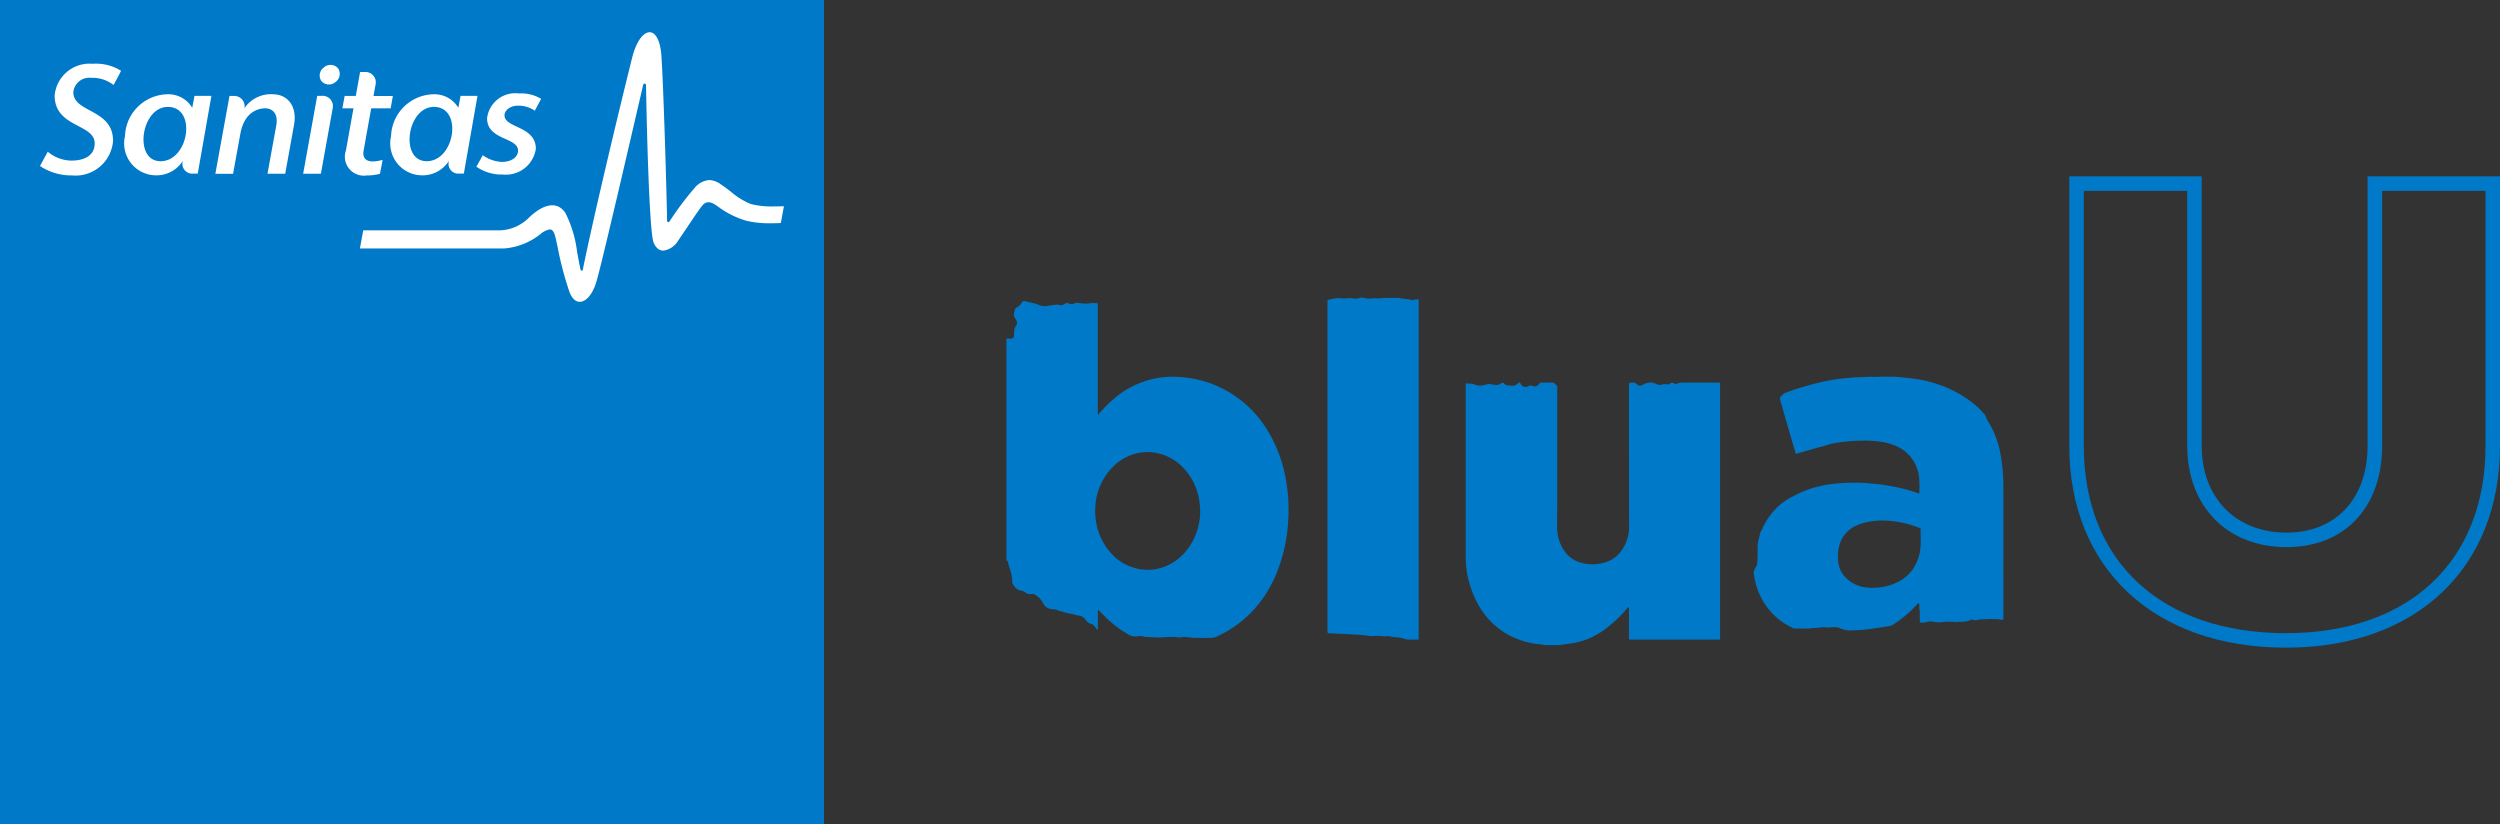
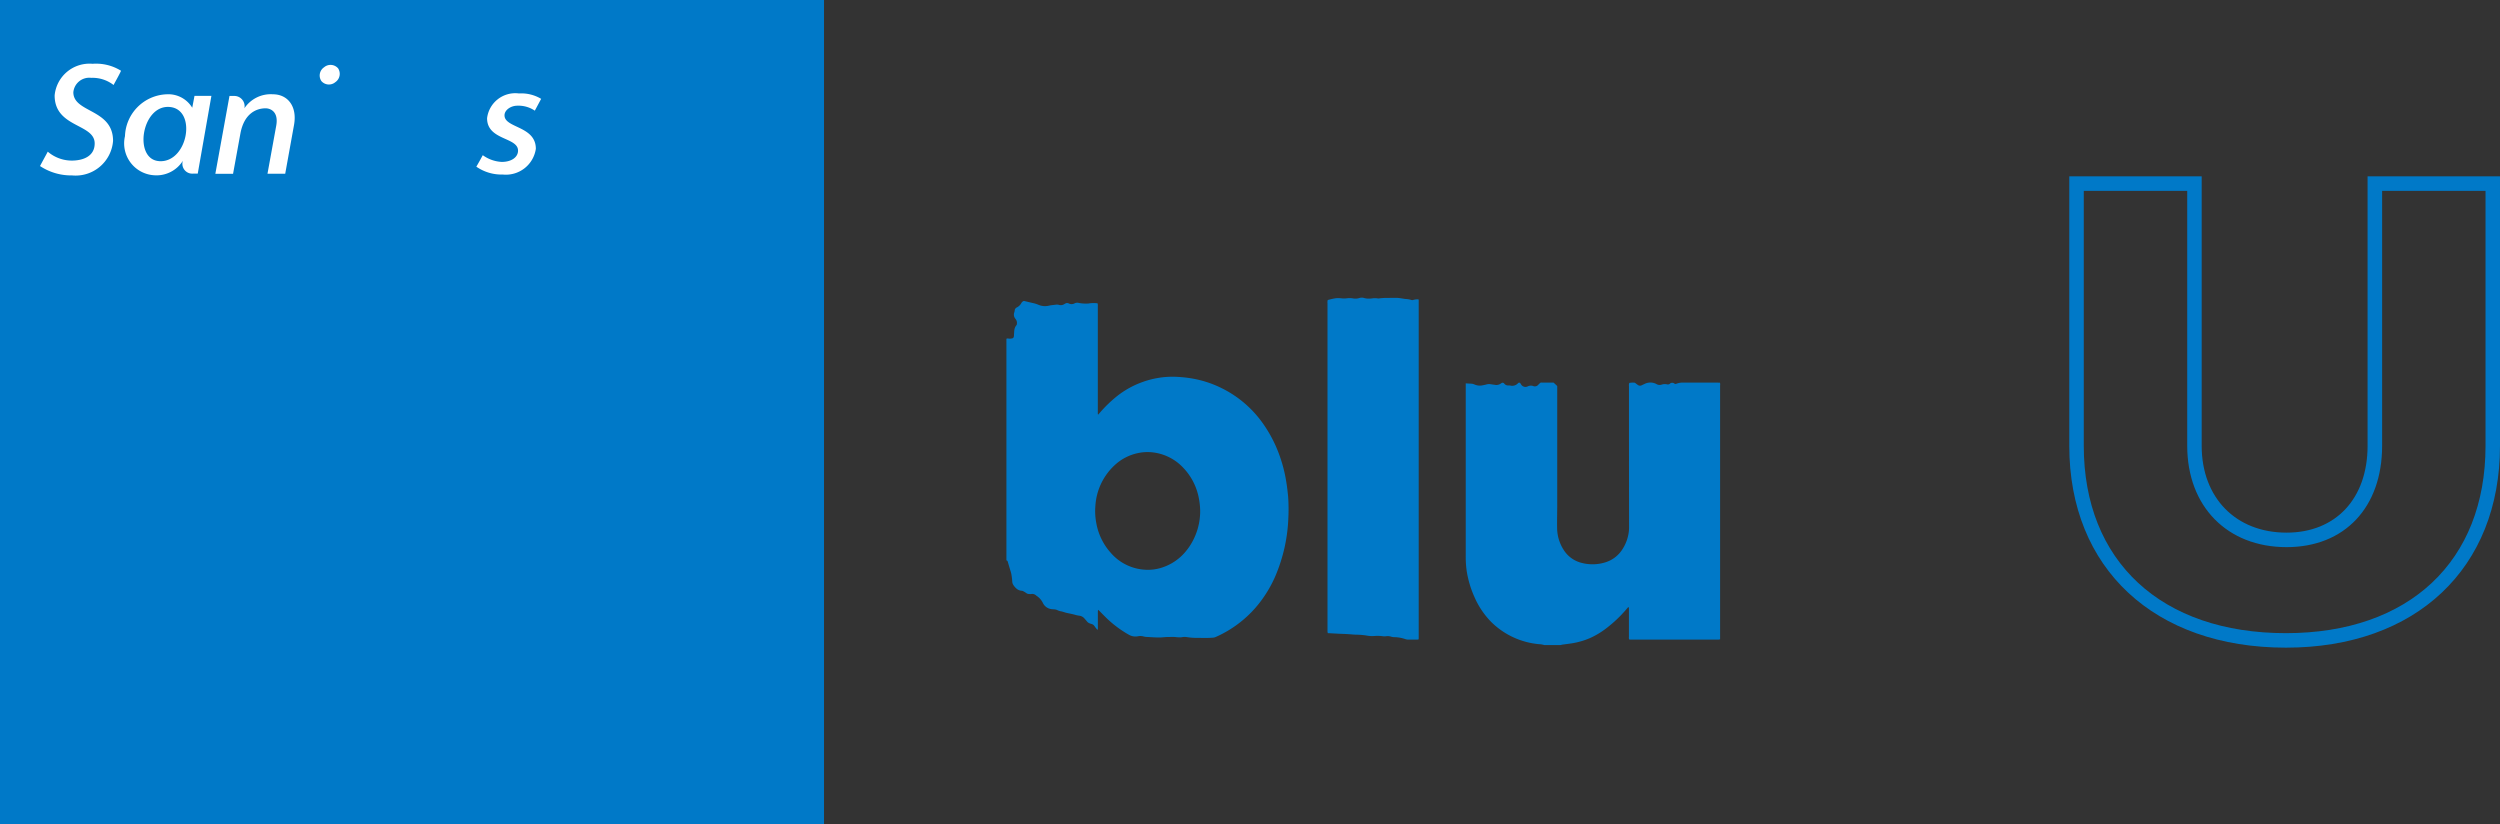
<svg xmlns="http://www.w3.org/2000/svg" width="181.609" height="59.858" viewBox="0 0 181.609 59.858">
  <rect x="0" y="0" width="181.609" height="59.858" fill="#333333" stroke="none" />
  <defs>
    <style>.a{fill:#0079c8;}.b{fill:#fff;}</style>
  </defs>
  <g transform="translate(-75 -20.231)">
    <g transform="translate(75 20.231)">
      <rect class="a" width="59.859" height="59.858" />
      <g transform="translate(2.909 2.336)">
        <g transform="translate(23.243)">
-           <path class="b" d="M202.614-388.725c.229,0,.332.234.418.585.04.172.092.409.153.684a23.593,23.593,0,0,0,.872,3.3c.175.444.436.689.736.689.456,0,.922-.54,1.187-1.377.352-1.113,2.467-10.275,3.358-14.11.035-.157.056-.248.059-.253.016-.068.061-.113.112-.113s.1.041.1.128l0,.014c.066,3.882.259,10.7.548,11.4.159.389.4.593.707.593a1.489,1.489,0,0,0,1.078-.723c.15-.22.342-.508.55-.812.5-.749,1.073-1.6,1.242-1.781.252-.267.544-.267.954.014.06.039.133.09.213.151a6.529,6.529,0,0,0,2,.983,7.128,7.128,0,0,0,1.743.181c.318,0,.657-.011.757-.019l.225-1.22c-.118.007-.439.015-.737.015a6.036,6.036,0,0,1-1.675-.177,5.155,5.155,0,0,1-1.425-.88c-.237-.181-.481-.37-.746-.546a1.551,1.551,0,0,0-.846-.314,1.564,1.564,0,0,0-1.088.609,21.759,21.759,0,0,0-1.784,2.383c-.023.032-.051.068-.1.068h0c-.087,0-.088-.113-.088-.15-.017-1.472-.248-9.522-.41-11.925-.071-1.063-.4-1.722-.861-1.722-.372,0-.925.491-1.273,1.877-.881,3.53-2.765,11.375-3.575,15.361-.02.109-.146.109-.17,0-.089-.406-.169-.87-.244-1.259a8.539,8.539,0,0,0-.865-2.875c-.471-.661-1.166-.7-2.01-.146a5.973,5.973,0,0,0-.556.441,3.146,3.146,0,0,1-2.17.994h-9.937l-.242,1.317h10.455a4.843,4.843,0,0,0,2.653-1.039,1.4,1.4,0,0,1,.675-.342Z" transform="translate(-188.831 403.055)" />
-         </g>
+           </g>
        <g transform="translate(0 2.298)">
          <path class="b" d="M165.131-395.344l-.164.862a2.027,2.027,0,0,0-1.862-.977,3.149,3.149,0,0,0-3.024,3.04,2.319,2.319,0,0,0,2.137,2.843,2.263,2.263,0,0,0,2.067-1.051l-.022.084a.715.715,0,0,0,.746.847h.358l.992-5.648Zm-2.554,4.741c-1.893-.105-1.305-4.048.706-3.938C165.343-394.425,164.672-390.487,162.577-390.6Z" transform="translate(-153.911 397.675)" />
-           <path class="b" d="M197.661-395.343l-.163.861a2.029,2.029,0,0,0-1.86-.977,3.151,3.151,0,0,0-3.027,3.042,2.319,2.319,0,0,0,2.137,2.841,2.262,2.262,0,0,0,2.068-1.051l-.02.085a.714.714,0,0,0,.743.846h.359l.992-5.647Zm-2.553,4.739c-1.895-.105-1.306-4.047.7-3.938C197.872-394.425,197.2-390.487,195.109-390.6Z" transform="translate(-167.112 397.675)" />
-           <path class="b" d="M183.218-395.269H182.9l-1.02,5.656h1.288l.864-4.788A.749.749,0,0,0,183.218-395.269Z" transform="translate(-162.766 397.598)" />
          <path class="b" d="M185.236-398.8a.727.727,0,0,0-1.019-.076.722.722,0,0,0-.195,1,.723.723,0,0,0,1.016.079A.73.73,0,0,0,185.236-398.8Z" transform="translate(-163.585 399.13)" />
          <path class="b" d="M155.018-393.589c0-2.339-2.885-2.024-2.885-3.53a1.162,1.162,0,0,1,1.3-1.048,2.485,2.485,0,0,1,1.622.52c.05-.1.47-.843.541-1.035a3.429,3.429,0,0,0-2.065-.506,2.544,2.544,0,0,0-2.757,2.3c0,2.351,2.909,2.036,2.909,3.484,0,.966-.891,1.248-1.664,1.248a2.684,2.684,0,0,1-1.744-.649c-.073.144-.4.733-.563,1.045a4.1,4.1,0,0,0,2.328.681A2.729,2.729,0,0,0,155.018-393.589Z" transform="translate(-149.714 399.188)" />
          <path class="b" d="M206.037-394.672a2.118,2.118,0,0,1,1.263.362c.056-.1.368-.689.46-.859a2.8,2.8,0,0,0-1.6-.393h-.017a2.064,2.064,0,0,0-2.311,1.8c0,1.616,2.249,1.365,2.249,2.355,0,.491-.5.819-1.178.819a2.566,2.566,0,0,1-1.384-.489c-.057.109-.362.665-.468.834a3.208,3.208,0,0,0,1.924.572,2.2,2.2,0,0,0,2.4-1.869c0-1.671-2.276-1.494-2.276-2.43C205.094-394.335,205.527-394.672,206.037-394.672Z" transform="translate(-171.358 397.716)" />
-           <path class="b" d="M188.768-395.537h1.414l.162-.9s-1.163,0-1.408,0l.158-.87a.751.751,0,0,0-.812-.87h-.32l-.312,1.737h-.809l-.166.9h.807l-.545,3.049a1.378,1.378,0,0,0,1.5,1.828,3.682,3.682,0,0,0,.968-.12c.068-.326.194-1.016.194-1.016-.453.138-1.563.345-1.379-.676Z" transform="translate(-164.713 398.775)" />
          <path class="b" d="M174.933-389.69l1.288,0,.64-3.544c.244-1.35-.455-2.228-1.54-2.228a2.3,2.3,0,0,0-2.064,1.016.747.747,0,0,0-.765-.894h-.32l-1.026,5.653,1.287,0,.534-2.929c.276-1.487,1.193-1.827,1.831-1.827.31,0,.964.21.769,1.27C175.293-391.66,174.933-389.69,174.933-389.69Z" transform="translate(-158.411 397.677)" />
        </g>
      </g>
      <g transform="translate(73.11 12.81)">
        <g transform="translate(77.21)">
          <path class="a" d="M413.537-351.191c-9.561,0-15.738-5.755-15.738-14.662v-19.576h9.618v19.576c0,3.773,2.478,6.307,6.167,6.307,3.575,0,5.885-2.475,5.885-6.307v-19.576h9.619v19.576C429.088-356.946,422.984-351.191,413.537-351.191Zm-14.685-33.185v18.523c0,8.394,5.627,13.609,14.685,13.609,8.943,0,14.5-5.215,14.5-13.609v-18.523h-7.512v18.523c0,4.471-2.724,7.36-6.939,7.36-4.318,0-7.219-2.958-7.219-7.36v-18.523Z" transform="translate(-397.799 385.429)" />
        </g>
        <g transform="translate(0 8.798)">
          <path class="a" d="M288.2-356.965a10.561,10.561,0,0,0-.582-2.208,9.6,9.6,0,0,0-1.1-2.072,7.986,7.986,0,0,0-3-2.59,7.81,7.81,0,0,0-2.18-.716,9.2,9.2,0,0,0-1.08-.117,6.2,6.2,0,0,0-1.314.068,6.44,6.44,0,0,0-1.192.305,6.524,6.524,0,0,0-1.889,1.052,9.573,9.573,0,0,0-1.206,1.168c-.042.048-.087.1-.142.157a.461.461,0,0,1-.018-.077c0-.077,0-.154,0-.231q0-2.893,0-5.786,0-.906,0-1.814a.405.405,0,0,0-.021-.185,2.277,2.277,0,0,0-.572,0,.7.7,0,0,1-.13.018,2.793,2.793,0,0,1-.655-.044.432.432,0,0,0-.32.036.458.458,0,0,1-.413,0,.246.246,0,0,0-.233,0c-.034.017-.068.036-.1.055a.458.458,0,0,1-.347.059.6.6,0,0,0-.228-.028c-.173.026-.349.034-.521.073a1.2,1.2,0,0,1-.758-.055,2.042,2.042,0,0,0-.39-.126c-.209-.046-.417-.1-.625-.147a.154.154,0,0,0-.164.048.36.36,0,0,0-.066.072.738.738,0,0,1-.359.348l-.014.01a.261.261,0,0,0-.121.2.878.878,0,0,1-.026.129.47.47,0,0,0,.08.481l.005.01a.427.427,0,0,1,.1.342.174.174,0,0,1-.041.121.665.665,0,0,0-.144.345c-.014.081-.014.164-.02.246s-.005.143-.016.213a.155.155,0,0,1-.151.147.678.678,0,0,1-.245.008.186.186,0,0,0-.144.017v16.093c.037.021.079.032.094.084.064.227.132.453.2.679a2.148,2.148,0,0,1,.07.27,5.19,5.19,0,0,1,.061.523.49.49,0,0,0,.094.258,1.1,1.1,0,0,0,.158.19.656.656,0,0,0,.419.206.306.306,0,0,1,.125.034,1.464,1.464,0,0,1,.2.12.368.368,0,0,0,.243.084.742.742,0,0,0,.131,0,.418.418,0,0,1,.365.107.976.976,0,0,0,.08.058,1.3,1.3,0,0,1,.409.482.793.793,0,0,0,.61.449c.081.013.164.011.246.021a.51.51,0,0,1,.173.044,1.06,1.06,0,0,0,.311.1,1.8,1.8,0,0,1,.174.048c.063.018.125.042.189.056.23.052.462.092.689.16a1.981,1.981,0,0,0,.258.05.578.578,0,0,1,.367.2c.059.073.127.137.183.212a.43.43,0,0,0,.212.149,1,1,0,0,0,.109.037.36.36,0,0,1,.225.155c.044.062.089.125.138.184.026.031.046.075.109.077,0-.064,0-.123,0-.182q0-.569,0-1.137a1.123,1.123,0,0,1,.017-.127c.048.044.08.072.11.1.182.182.36.371.548.548a7.93,7.93,0,0,0,1.572,1.163.948.948,0,0,0,.664.115.876.876,0,0,1,.392.009,1.093,1.093,0,0,0,.243.04c.34.015.68.048,1.021.036.049,0,.1-.006.148-.01.1-.007.2-.018.3-.021.165,0,.329-.008.494-.005.093,0,.185.017.279.022a1.317,1.317,0,0,0,.294,0,1.131,1.131,0,0,1,.409-.007,4.348,4.348,0,0,0,.771.051c.044,0,.088,0,.132,0a8.533,8.533,0,0,0,.955-.012.613.613,0,0,0,.222-.055,8.254,8.254,0,0,0,2.893-2.135,8.9,8.9,0,0,0,1.455-2.342,11.851,11.851,0,0,0,.919-4.158,13.089,13.089,0,0,0-.016-1.565C288.289-356.29,288.256-356.628,288.2-356.965Zm-7.19,4.818a3.713,3.713,0,0,1-1.964,1.368,3.279,3.279,0,0,1-1.09.123,3.558,3.558,0,0,1-2.529-1.241,4.376,4.376,0,0,1-1.046-2.184,4.523,4.523,0,0,1-.059-1.23,4.382,4.382,0,0,1,1.429-2.967,3.516,3.516,0,0,1,1.649-.849,3.293,3.293,0,0,1,1.08-.056,3.6,3.6,0,0,1,2.219,1.114A4.35,4.35,0,0,1,281.806-356a5.274,5.274,0,0,1,.127,1.057A4.615,4.615,0,0,1,281.013-352.146Z" transform="translate(-267.858 370.436)" />
          <path class="a" d="M342.481-360.212c-.063,0-.122-.005-.182-.005-.819,0-1.638,0-2.456,0a1.246,1.246,0,0,0-.53.084.129.129,0,0,1-.139-.015.251.251,0,0,0-.333.014.221.221,0,0,1-.2.043.739.739,0,0,0-.406.023.448.448,0,0,1-.363-.043.935.935,0,0,0-.841-.023l-.239.112a.246.246,0,0,1-.251-.011c-.077-.051-.149-.109-.242-.177a1.546,1.546,0,0,0-.4.013.478.478,0,0,0-.026.233q0,5.128.007,10.255a2.528,2.528,0,0,1-.024.361,3,3,0,0,1-.506,1.309,2.238,2.238,0,0,1-1.215.884,3.112,3.112,0,0,1-1.674.039,2.149,2.149,0,0,1-1.333-.952,2.973,2.973,0,0,1-.474-1.589c-.009-.566.008-1.132.008-1.7q0-4.237,0-8.474v-.139l-.264-.247c-.228,0-.465,0-.7,0-.3,0-.206-.045-.43.172a.31.31,0,0,1-.333.084.5.5,0,0,0-.424.022.373.373,0,0,1-.484-.161.973.973,0,0,0-.055-.082.1.1,0,0,0-.119-.023.4.4,0,0,0-.062.053.555.555,0,0,1-.5.156.838.838,0,0,0-.163-.016.351.351,0,0,1-.317-.136.14.14,0,0,0-.192-.037.172.172,0,0,0-.042.025.549.549,0,0,1-.468.1c-.1-.014-.2-.027-.294-.042a.674.674,0,0,0-.277.014c-.09.024-.182.044-.273.061a.964.964,0,0,1-.613-.054.653.653,0,0,0-.172-.053c-.076-.011-.153-.009-.23-.014l-.234-.016c0,.08,0,.15,0,.221q0,2.992,0,5.985,0,3.165,0,6.331a7.157,7.157,0,0,0,.075,1.133,7.423,7.423,0,0,0,.559,1.855,5.966,5.966,0,0,0,1.24,1.832,5.668,5.668,0,0,0,3.445,1.59,1.551,1.551,0,0,1,.387.065h1.187c.042-.011.083-.025.125-.031.239-.034.479-.062.717-.1a5.521,5.521,0,0,0,1.291-.377,5.956,5.956,0,0,0,1.248-.76,9.5,9.5,0,0,0,1.316-1.242c.062-.07.12-.143.182-.213a.289.289,0,0,1,.064-.039.569.569,0,0,1,.018.089c0,.087,0,.176,0,.263q0,.915,0,1.83a.238.238,0,0,0,.035.182h6.373c.039,0,.077,0,.115,0a.841.841,0,0,0,.1-.02c0-.061,0-.115,0-.169,0-.225,0-.451,0-.676q0-8.169,0-16.337c0-.423,0-.846,0-1.269A.379.379,0,0,0,342.481-360.212Z" transform="translate(-290.649 366.404)" />
-           <path class="a" d="M377.358-352.849c0-.467-.017-.933-.063-1.4-.034-.345-.078-.687-.139-1.027a6.941,6.941,0,0,0-.594-1.845c-.106-.216-.233-.422-.351-.633a.562.562,0,0,1-.091-.173.589.589,0,0,0-.162-.3,5.158,5.158,0,0,0-.752-.738,8.244,8.244,0,0,0-2.279-1.3,9.467,9.467,0,0,0-1.826-.488c-.254-.042-.51-.074-.766-.1s-.523-.062-.786-.073c-.34-.014-.681-.011-1.021-.01-.225,0-.451.023-.676.014-.324-.013-.647.017-.971.024-.253.006-.505.028-.756.05-.23.02-.459.049-.687.075a11.1,11.1,0,0,0-1.119.188c-.682.149-1.352.335-2.017.548-.272.087-.539.188-.807.286a.428.428,0,0,0-.14.081c-.057.051-.1.116-.156.169a.227.227,0,0,0-.059.253c.175.6.342,1.193.515,1.789q.291,1,.588,2.007c.012.04.03.079.047.121l.073-.019c.486-.139.971-.28,1.456-.418.217-.061.44-.1.651-.178a4.657,4.657,0,0,1,.927-.214c.217-.032.436-.049.654-.073.377-.04.755-.053,1.134-.056a8.248,8.248,0,0,1,1.117.058,4.549,4.549,0,0,1,1.04.243,2.806,2.806,0,0,1,1.9,2.462,8.013,8.013,0,0,1,.008,1.021.241.241,0,0,1-.017.051c-.049-.014-.091-.024-.131-.038a12.489,12.489,0,0,0-1.941-.5c-.13-.023-.26-.04-.389-.061s-.27-.049-.406-.064c-.267-.03-.535-.051-.8-.077a10.285,10.285,0,0,0-1.2-.039c-.307.007-.614.014-.922.039a9.1,9.1,0,0,0-1.4.206,7.383,7.383,0,0,0-1.962.745c-.038.021-.077.041-.117.059a3.184,3.184,0,0,0-.549.332,4.868,4.868,0,0,0-1.575,1.974c-.023.051-.032.116-.07.147a.237.237,0,0,0-.075.15c-.032.134-.061.267-.1.4a2.284,2.284,0,0,0-.093.665c.011.379,0,.758-.023,1.137a.389.389,0,0,1-.051.17c-.067.12-.124.245-.183.368a.274.274,0,0,0-.023.16,5.283,5.283,0,0,0,.284,1.216,5.1,5.1,0,0,0,1.113,1.774,4.738,4.738,0,0,0,1.2.889c.068.036.139.067.2.108a.387.387,0,0,0,.22.052c.308,0,.616,0,.923,0a.39.39,0,0,0,.1,0c.187-.051.381-.019.57-.051.112-.019.228-.02.343-.034a1.672,1.672,0,0,1,.245,0,1.619,1.619,0,0,0,.245.009,4.424,4.424,0,0,1,.493-.019.672.672,0,0,1,.333.075,1.785,1.785,0,0,0,.5.142.831.831,0,0,0,.392.007.189.189,0,0,1,.049,0,8.334,8.334,0,0,0,.853-.048c.113-.012.228-.02.342-.035.13-.018.258-.043.388-.063.081-.012.163-.02.244-.032.152-.021.3-.041.455-.066.134-.022.268-.054.4-.073a.415.415,0,0,0,.168-.061,6.662,6.662,0,0,0,.9-.642c.066-.058.13-.118.2-.171a4.033,4.033,0,0,0,.5-.48c.078-.085.16-.166.241-.248a.283.283,0,0,1,.052-.039.048.048,0,0,1,.066.029.874.874,0,0,1,.008.1c0,.1,0,.209.011.313s.024.2.026.295c0,.181,0,.362,0,.544a.633.633,0,0,0,.015.1.878.878,0,0,0,.5-.026,1.008,1.008,0,0,1,.456-.021,2.235,2.235,0,0,0,.72.026,3.686,3.686,0,0,1,.738-.015.557.557,0,0,0,.161.02,1.4,1.4,0,0,1,.345-.019,2.79,2.79,0,0,0,.588-.069.237.237,0,0,0,.092-.033.3.3,0,0,1,.283-.036.535.535,0,0,0,.292,0c.053-.014.108-.022.161-.037a.5.5,0,0,1,.178-.011,2.125,2.125,0,0,0,.262-.005c.071,0,.142-.014.213-.013.176,0,.352.007.528.008a1.328,1.328,0,0,1,.278.022,2.088,2.088,0,0,0,.253.025c0-.069.007-.128.007-.188q0-1.385,0-2.77Q377.359-349.543,377.358-352.849Zm-6.012,4.1a3.284,3.284,0,0,1-.672,1.942,2.914,2.914,0,0,1-1.013.8,3.9,3.9,0,0,1-1.352.386,4.017,4.017,0,0,1-.985-.014,2.4,2.4,0,0,1-1.58-.892,1.693,1.693,0,0,1-.347-.771,2.978,2.978,0,0,1,.064-1.449,2.155,2.155,0,0,1,1.146-1.335,3.769,3.769,0,0,1,.9-.3,5.26,5.26,0,0,1,1.425-.091,7.516,7.516,0,0,1,2.272.5c.046.018.089.041.14.065v.185C371.347-349.4,371.361-349.076,371.346-348.752Z" transform="translate(-304.935 366.691)" />
          <path class="a" d="M313.719-370.486a1.142,1.142,0,0,0-.373.042.23.23,0,0,1-.162,0,1.483,1.483,0,0,0-.389-.066c-.109-.009-.216-.033-.325-.048a2.768,2.768,0,0,0-.31-.035c-.225,0-.451,0-.676.006a4.122,4.122,0,0,0-.624.033.288.288,0,0,1-.1,0,1.246,1.246,0,0,0-.409,0,.8.8,0,0,1-.1.009,1.314,1.314,0,0,1-.473-.035.55.55,0,0,0-.355,0,.971.971,0,0,1-.472.024,1.46,1.46,0,0,0-.425-.007,1.7,1.7,0,0,1-.361.009,1.933,1.933,0,0,0-.443-.014,5.346,5.346,0,0,0-.593.132.542.542,0,0,0-.018.23q0,2.737,0,5.474,0,9.118,0,18.236c0,.055,0,.111,0,.165a.528.528,0,0,0,.026.094c.276.014.544.03.812.043.187.009.373.012.56.023.219.012.437.035.656.045a5.145,5.145,0,0,1,.787.064,2.093,2.093,0,0,0,.591.03,2.779,2.779,0,0,1,.592.02.987.987,0,0,0,.229,0,.828.828,0,0,1,.374.031.758.758,0,0,0,.26.036,2.56,2.56,0,0,1,.757.138.689.689,0,0,0,.192.039h.692a.633.633,0,0,0,.077-.01.2.2,0,0,0,.019-.052q0-12.3,0-24.6A.163.163,0,0,0,313.719-370.486Z" transform="translate(-283.786 370.623)" />
        </g>
      </g>
    </g>
  </g>
</svg>